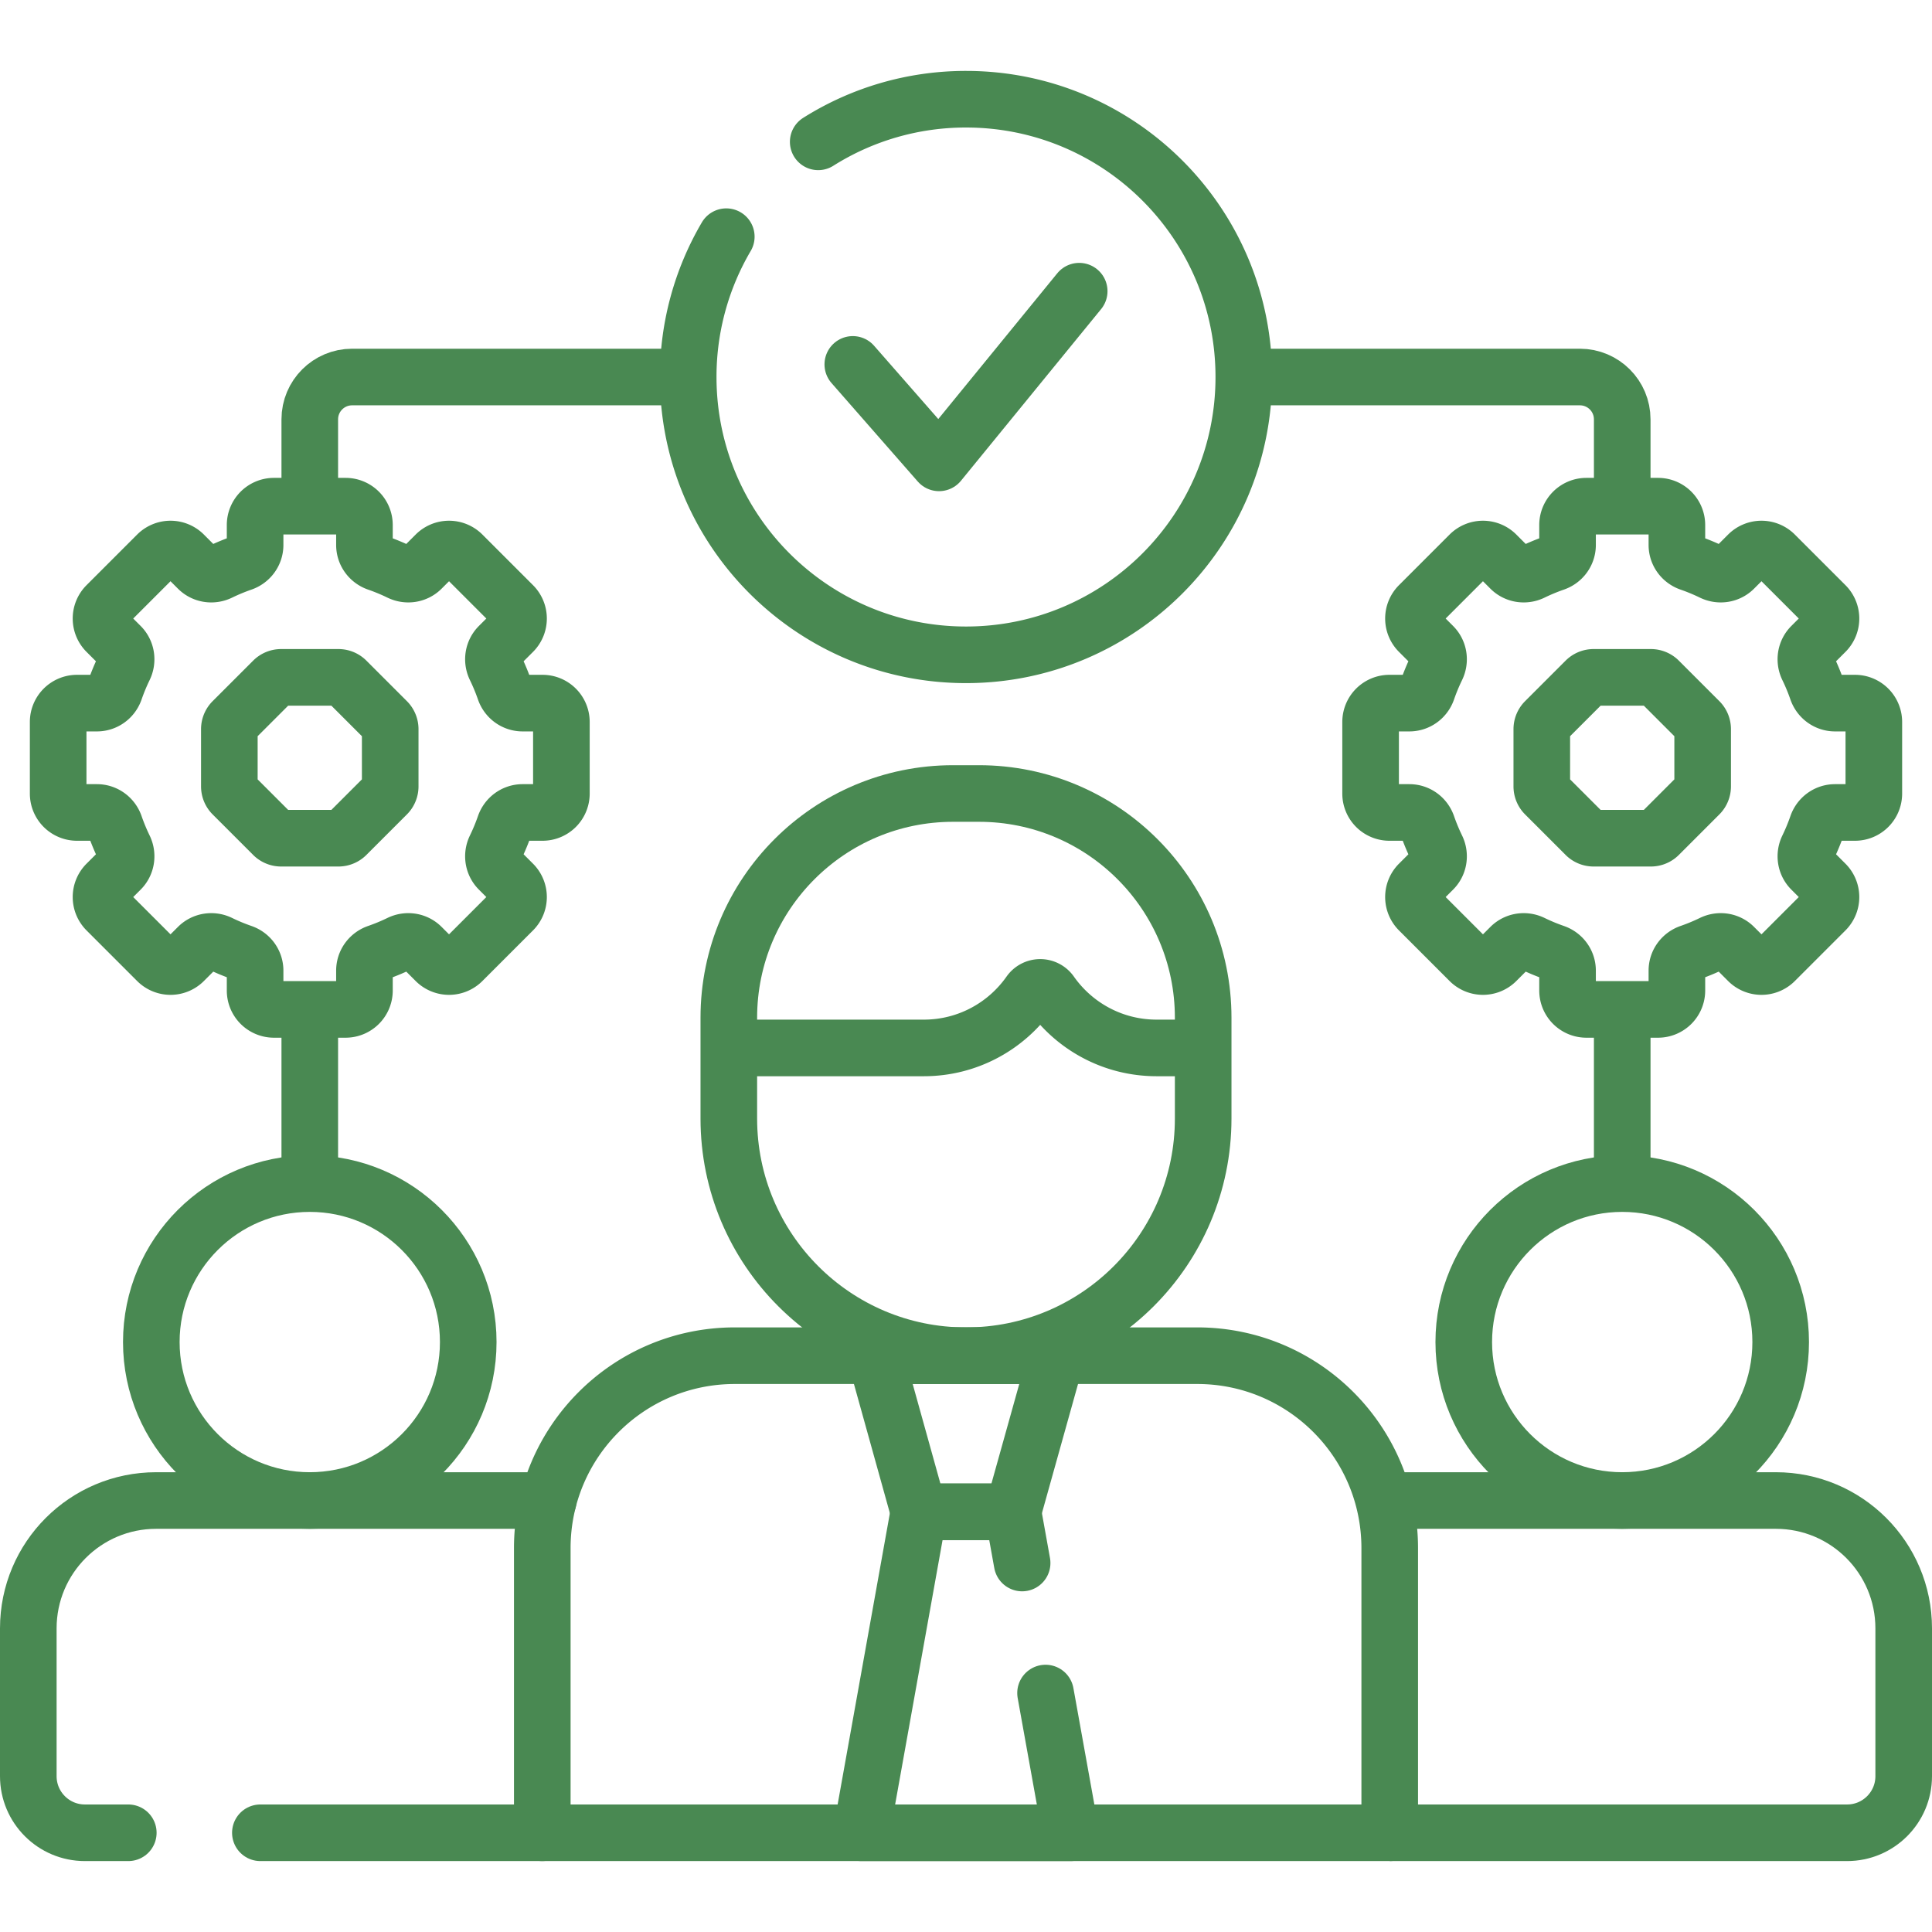
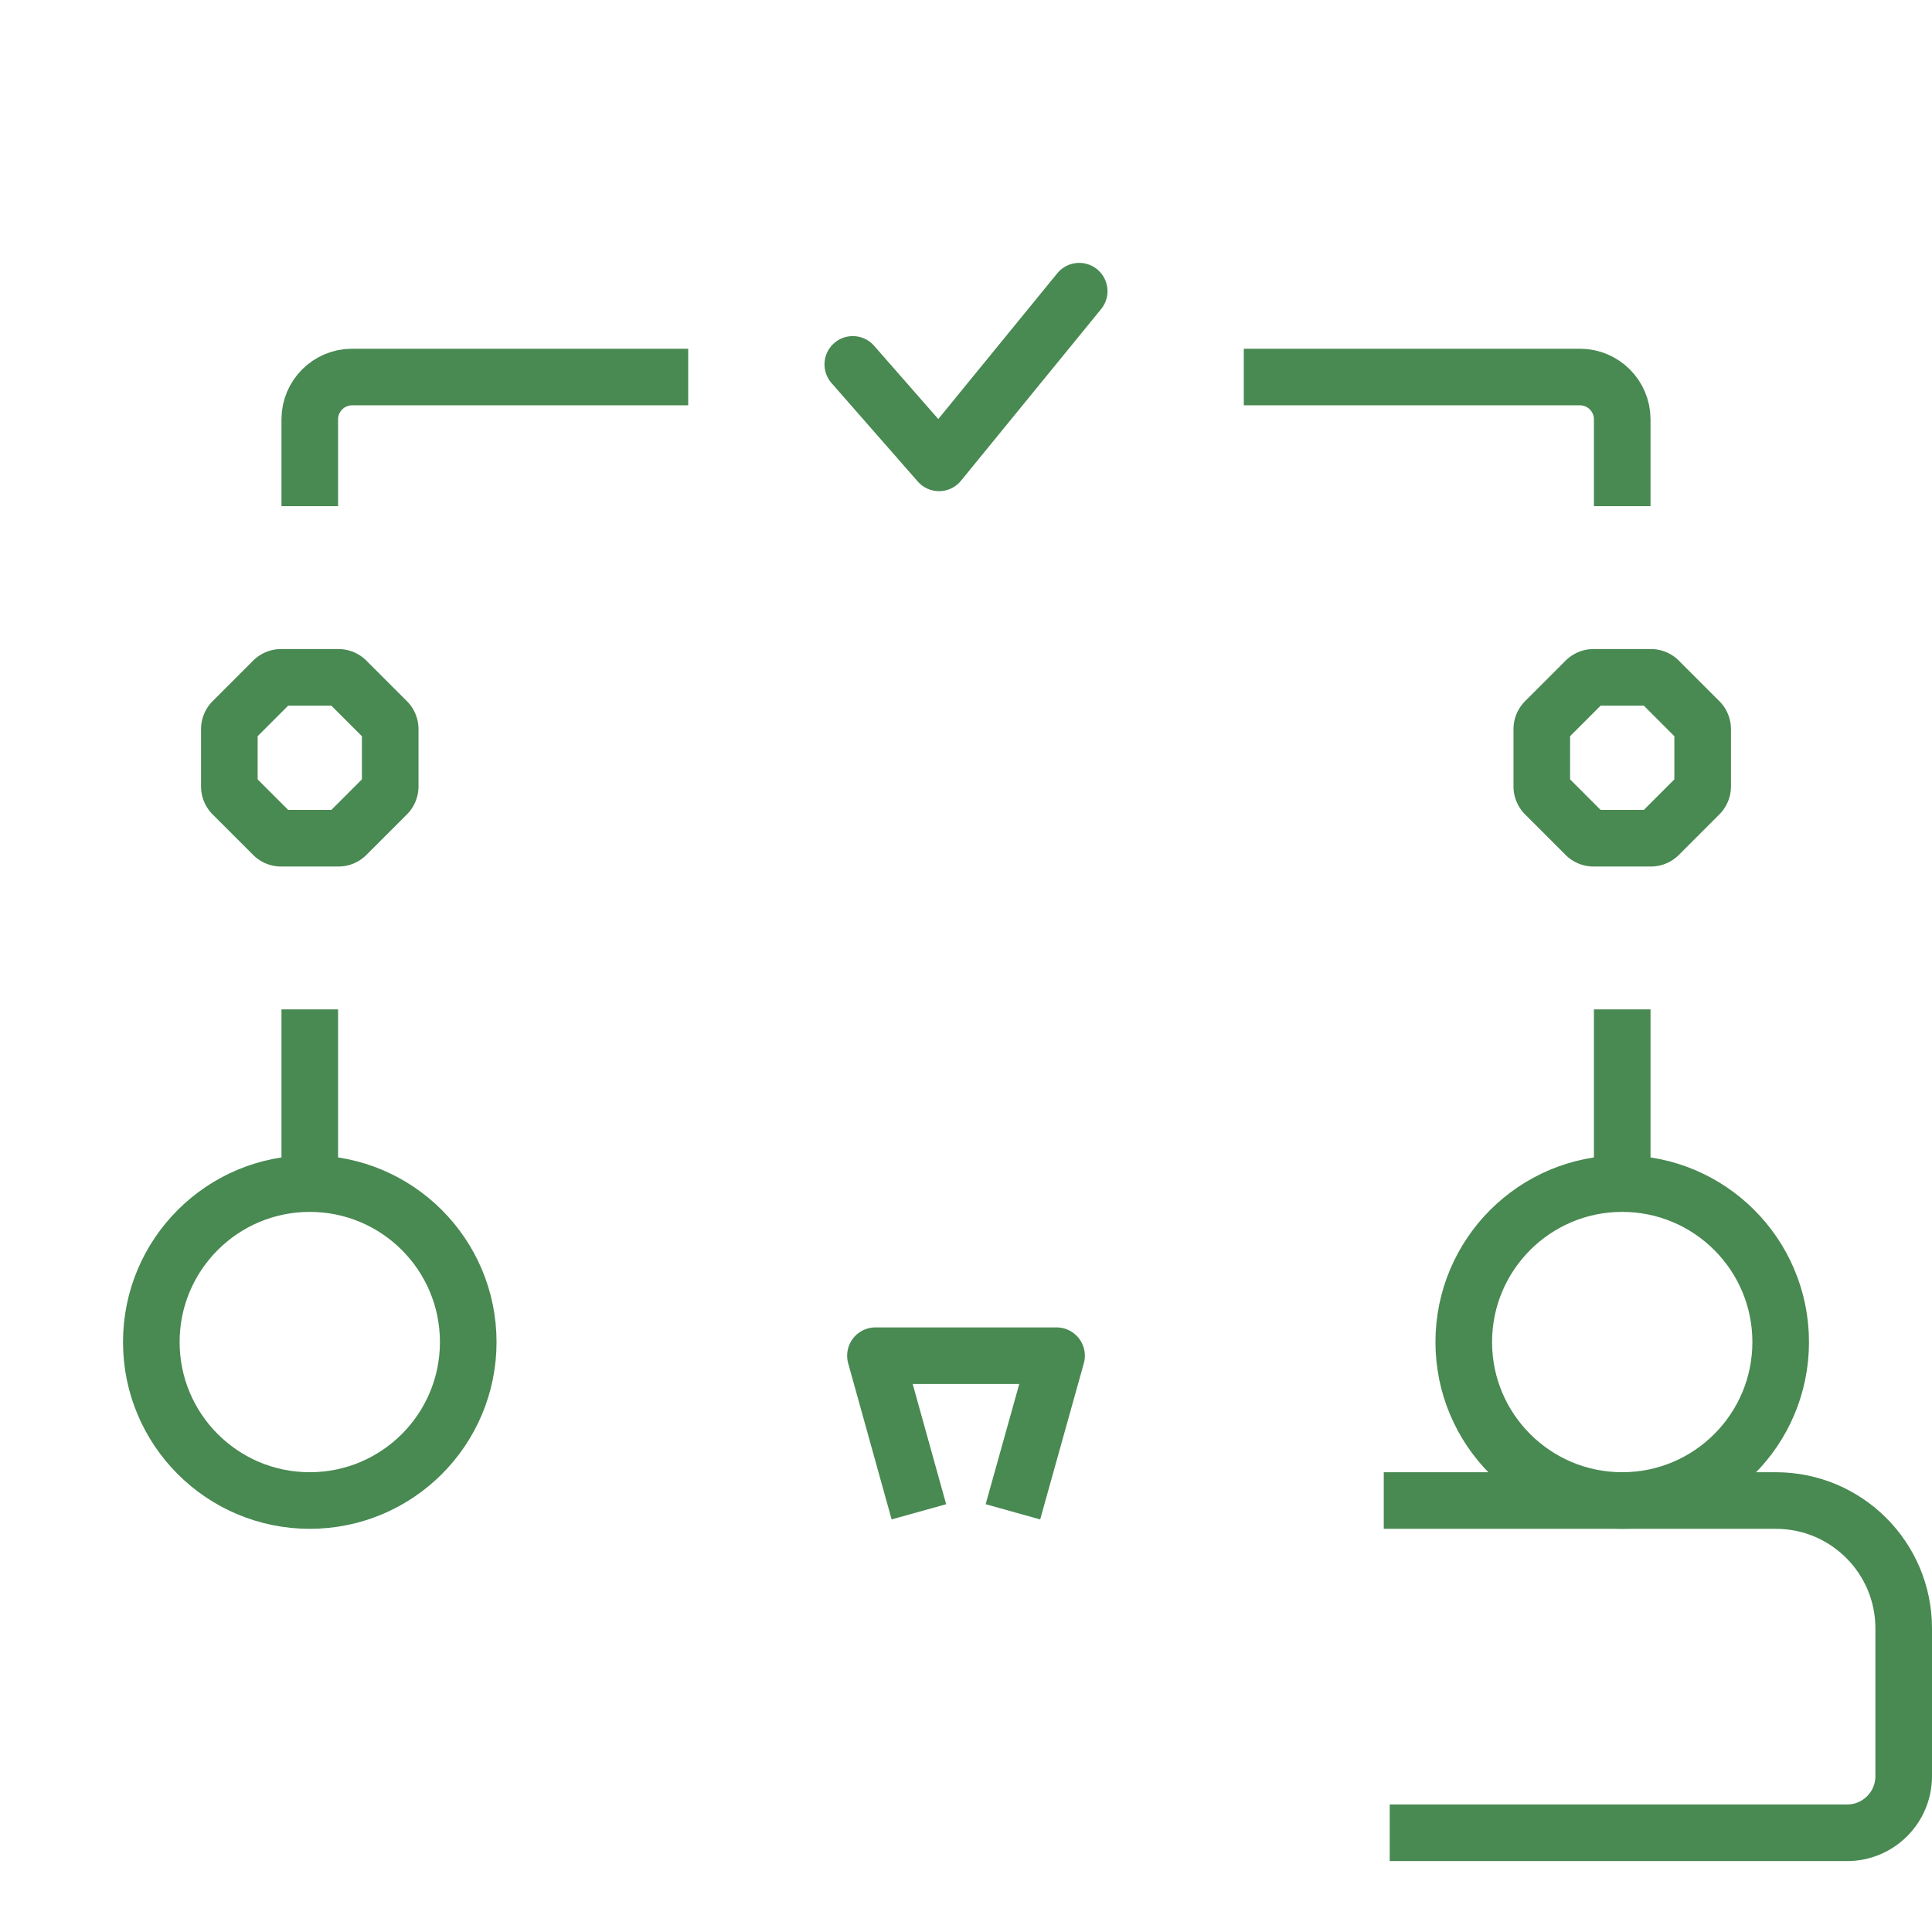
<svg xmlns="http://www.w3.org/2000/svg" version="1.1" width="512" height="512" x="0" y="0" viewBox="0 0 512 512" style="enable-background:new 0 0 512 512" xml:space="preserve" class="">
  <g>
-     <path d="m268.433 400.647 11.566-41.372h-47.998l11.513 41.372z" style="stroke-width:15;stroke-linejoin:round;stroke-miterlimit:10;" fill="none" stroke="#498952" stroke-width="15" stroke-linejoin="round" stroke-miterlimit="10" data-original="#000000" opacity="1" />
+     <path d="m268.433 400.647 11.566-41.372h-47.998l11.513 41.372" style="stroke-width:15;stroke-linejoin:round;stroke-miterlimit:10;" fill="none" stroke="#498952" stroke-width="15" stroke-linejoin="round" stroke-miterlimit="10" data-original="#000000" opacity="1" />
    <path d="m286 77.166-37.143 45.497L226 96.569" style="stroke-width:15;stroke-linecap:round;stroke-linejoin:round;stroke-miterlimit:10;" fill="none" stroke="#498952" stroke-width="15" stroke-linecap="round" stroke-linejoin="round" stroke-miterlimit="10" data-original="#000000" opacity="1" />
    <path d="M82.094 313.665v-46.163M429.906 313.665v-46.163M182.38 99.914H93.313c-6.196 0-11.219 5.023-11.219 11.219v23.008M329.62 99.914h89.067c6.196 0 11.219 5.023 11.219 11.219v23.008" style="stroke-width:15;stroke-linejoin:round;stroke-miterlimit:10;" fill="none" stroke="#498952" stroke-width="15" stroke-linejoin="round" stroke-miterlimit="10" data-original="#000000" opacity="1" />
-     <path d="M192.473 62.724a73.25 73.25 0 0 0-10.092 37.19c0 40.659 32.961 73.62 73.62 73.62s73.62-32.961 73.62-73.62c0-40.659-32.961-73.62-73.62-73.62a73.259 73.259 0 0 0-39.166 11.293M496.586 210.31v-18.977a5 5 0 0 0-5-5h-5.285c-2.152 0-4.034-1.387-4.739-3.421a54.246 54.246 0 0 0-2.465-5.947c-.941-1.938-.593-4.252.93-5.775l3.738-3.738a5 5 0 0 0 0-7.071l-13.419-13.419a5 5 0 0 0-7.071 0l-3.738 3.738c-1.523 1.523-3.837 1.871-5.775.93a54.246 54.246 0 0 0-5.947-2.465c-2.034-.705-3.421-2.587-3.421-4.739v-5.285a5 5 0 0 0-5-5h-18.977a5 5 0 0 0-5 5v5.285c0 2.152-1.387 4.034-3.421 4.739a54.344 54.344 0 0 0-5.948 2.465c-1.938.941-4.252.593-5.775-.93l-3.738-3.738a5 5 0 0 0-7.071 0l-13.419 13.419a5 5 0 0 0 0 7.071l3.738 3.738c1.523 1.523 1.871 3.837.93 5.775a54.246 54.246 0 0 0-2.465 5.947c-.705 2.034-2.587 3.421-4.739 3.421h-5.285a5 5 0 0 0-5 5v18.977a5 5 0 0 0 5 5h5.285c2.152 0 4.034 1.387 4.739 3.421a54.246 54.246 0 0 0 2.465 5.947c.941 1.938.593 4.252-.93 5.775l-3.738 3.738a5 5 0 0 0 0 7.071l13.419 13.419a5 5 0 0 0 7.071 0l3.738-3.738c1.523-1.523 3.837-1.871 5.775-.93a54.18 54.18 0 0 0 5.948 2.465c2.034.705 3.421 2.587 3.421 4.739v5.285a5 5 0 0 0 5 5h18.977a5 5 0 0 0 5-5v-5.285c0-2.152 1.387-4.034 3.421-4.739a54.246 54.246 0 0 0 5.947-2.465c1.938-.941 4.252-.593 5.775.93l3.738 3.738a5 5 0 0 0 7.071 0l13.419-13.419a5 5 0 0 0 0-7.071l-3.738-3.738c-1.523-1.523-1.871-3.837-.93-5.775a54.246 54.246 0 0 0 2.465-5.947c.705-2.034 2.587-3.421 4.739-3.421h5.285a5 5 0 0 0 5-5zM148.774 210.31v-18.977a5 5 0 0 0-5-5h-5.285c-2.152 0-4.034-1.387-4.739-3.421a54.246 54.246 0 0 0-2.465-5.947c-.941-1.938-.593-4.252.93-5.775l3.738-3.738a5 5 0 0 0 0-7.071l-13.419-13.419a5 5 0 0 0-7.071 0l-3.738 3.738c-1.523 1.523-3.837 1.871-5.775.93a54.246 54.246 0 0 0-5.947-2.465c-2.034-.705-3.421-2.587-3.421-4.739v-5.285a5 5 0 0 0-5-5H72.605a5 5 0 0 0-5 5v5.285c0 2.152-1.387 4.034-3.421 4.739a54.246 54.246 0 0 0-5.947 2.465c-1.938.941-4.252.593-5.775-.93l-3.738-3.738a5 5 0 0 0-7.071 0l-13.419 13.419a5 5 0 0 0 0 7.071l3.738 3.738c1.523 1.523 1.871 3.837.93 5.775a54.246 54.246 0 0 0-2.465 5.947c-.705 2.034-2.587 3.421-4.739 3.421h-5.285a5 5 0 0 0-5 5v18.977a5 5 0 0 0 5 5h5.285c2.152 0 4.034 1.387 4.739 3.421a54.246 54.246 0 0 0 2.465 5.947c.941 1.938.593 4.252-.93 5.775l-3.738 3.738a5 5 0 0 0 0 7.071l13.419 13.419a5 5 0 0 0 7.071 0l3.738-3.738c1.523-1.523 3.837-1.871 5.775-.93a54.246 54.246 0 0 0 5.947 2.465c2.034.705 3.421 2.587 3.421 4.739v5.285a5 5 0 0 0 5 5h18.977a5 5 0 0 0 5-5v-5.285c0-2.152 1.387-4.034 3.421-4.739a54.246 54.246 0 0 0 5.947-2.465c1.938-.941 4.252-.593 5.775.93l3.738 3.738a5 5 0 0 0 7.071 0l13.419-13.419a5 5 0 0 0 0-7.071l-3.738-3.738c-1.523-1.523-1.871-3.837-.93-5.775a54.246 54.246 0 0 0 2.465-5.947c.705-2.034 2.587-3.421 4.739-3.421h5.285a5 5 0 0 0 5-5z" style="stroke-width:15;stroke-linecap:round;stroke-linejoin:round;stroke-miterlimit:10;" fill="none" stroke="#498952" stroke-width="15" stroke-linecap="round" stroke-linejoin="round" stroke-miterlimit="10" data-original="#000000" opacity="1" />
    <path d="M437.493 179.506H422.32c-.796 0-1.559.316-2.121.879l-10.729 10.729a3 3 0 0 0-.879 2.121v15.173c0 .796.316 1.559.879 2.121l10.729 10.729a3 3 0 0 0 2.121.879h15.173c.796 0 1.559-.316 2.121-.879l10.729-10.729a3 3 0 0 0 .879-2.121v-15.173c0-.796-.316-1.559-.879-2.121l-10.729-10.729a3 3 0 0 0-2.121-.879zM89.681 179.506H74.507c-.796 0-1.559.316-2.121.879l-10.729 10.729a3 3 0 0 0-.879 2.121v15.173c0 .796.316 1.559.879 2.121l10.729 10.729a3 3 0 0 0 2.121.879H89.68c.796 0 1.559-.316 2.121-.879l10.729-10.729a3 3 0 0 0 .879-2.121v-15.173c0-.796-.316-1.559-.879-2.121l-10.729-10.729a2.996 2.996 0 0 0-2.12-.879z" style="stroke-width:15;stroke-linecap:round;stroke-linejoin:round;stroke-miterlimit:10;" fill="none" stroke="#498952" stroke-width="15" stroke-linecap="round" stroke-linejoin="round" stroke-miterlimit="10" data-original="#000000" opacity="1" />
    <circle cx="82.094" cy="355.659" r="41.994" style="stroke-width:15;stroke-linejoin:round;stroke-miterlimit:10;" fill="none" stroke="#498952" stroke-width="15" stroke-linejoin="round" stroke-miterlimit="10" data-original="#000000" opacity="1" />
    <circle cx="429.906" cy="355.659" r="41.994" style="stroke-width:15;stroke-linejoin:round;stroke-miterlimit:10;" fill="none" stroke="#498952" stroke-width="15" stroke-linejoin="round" stroke-miterlimit="10" data-original="#000000" opacity="1" />
-     <path d="M259.428 210.286h-6.857c-32.821 0-59.427 26.606-59.427 59.427v26.708c0 34.714 28.141 62.855 62.855 62.855s62.855-28.141 62.855-62.855v-26.708c.001-32.821-26.605-59.427-59.426-59.427z" style="stroke-width:15;stroke-linejoin:round;stroke-miterlimit:10;" fill="none" stroke="#498952" stroke-width="15" stroke-linejoin="round" stroke-miterlimit="10" data-original="#000000" opacity="1" />
-     <path d="M318.855 277.712h-12.332c-11.602 0-21.857-5.764-28.06-14.585a3.413 3.413 0 0 0-5.591 0c-6.203 8.82-16.458 14.585-28.061 14.585h-51.666M368.29 485.705H143.71v-75.424c0-28.17 22.836-51.006 51.006-51.006h122.568c28.17 0 51.006 22.836 51.006 51.006v75.424z" style="stroke-width:15;stroke-linejoin:round;stroke-miterlimit:10;" fill="none" stroke="#498952" stroke-width="15" stroke-linejoin="round" stroke-miterlimit="10" data-original="#000000" opacity="1" />
-     <path d="M69 485.705h74.71M270.875 414.215l-2.442-13.568h-24.919l-15.259 85.058h55.49l-6.666-37.03" style="stroke-width:15;stroke-linecap:round;stroke-linejoin:round;stroke-miterlimit:10;" fill="none" stroke="#498952" stroke-width="15" stroke-linecap="round" stroke-linejoin="round" stroke-miterlimit="10" data-original="#000000" opacity="1" />
    <path d="M368.29 485.705H489.5c8.284 0 15-6.716 15-15v-39.169c0-18.713-15.17-33.883-33.883-33.883H366.711" style="stroke-width:15;stroke-linejoin:round;stroke-miterlimit:10;" fill="none" stroke="#498952" stroke-width="15" stroke-linejoin="round" stroke-miterlimit="10" data-original="#000000" opacity="1" />
-     <path d="M145.289 397.653H41.383c-18.713 0-33.883 15.17-33.883 33.883v39.169c0 8.284 6.716 15 15 15H34" style="stroke-width:15;stroke-linecap:round;stroke-linejoin:round;stroke-miterlimit:10;" fill="none" stroke="#498952" stroke-width="15" stroke-linecap="round" stroke-linejoin="round" stroke-miterlimit="10" data-original="#000000" opacity="1" />
  </g>
</svg>